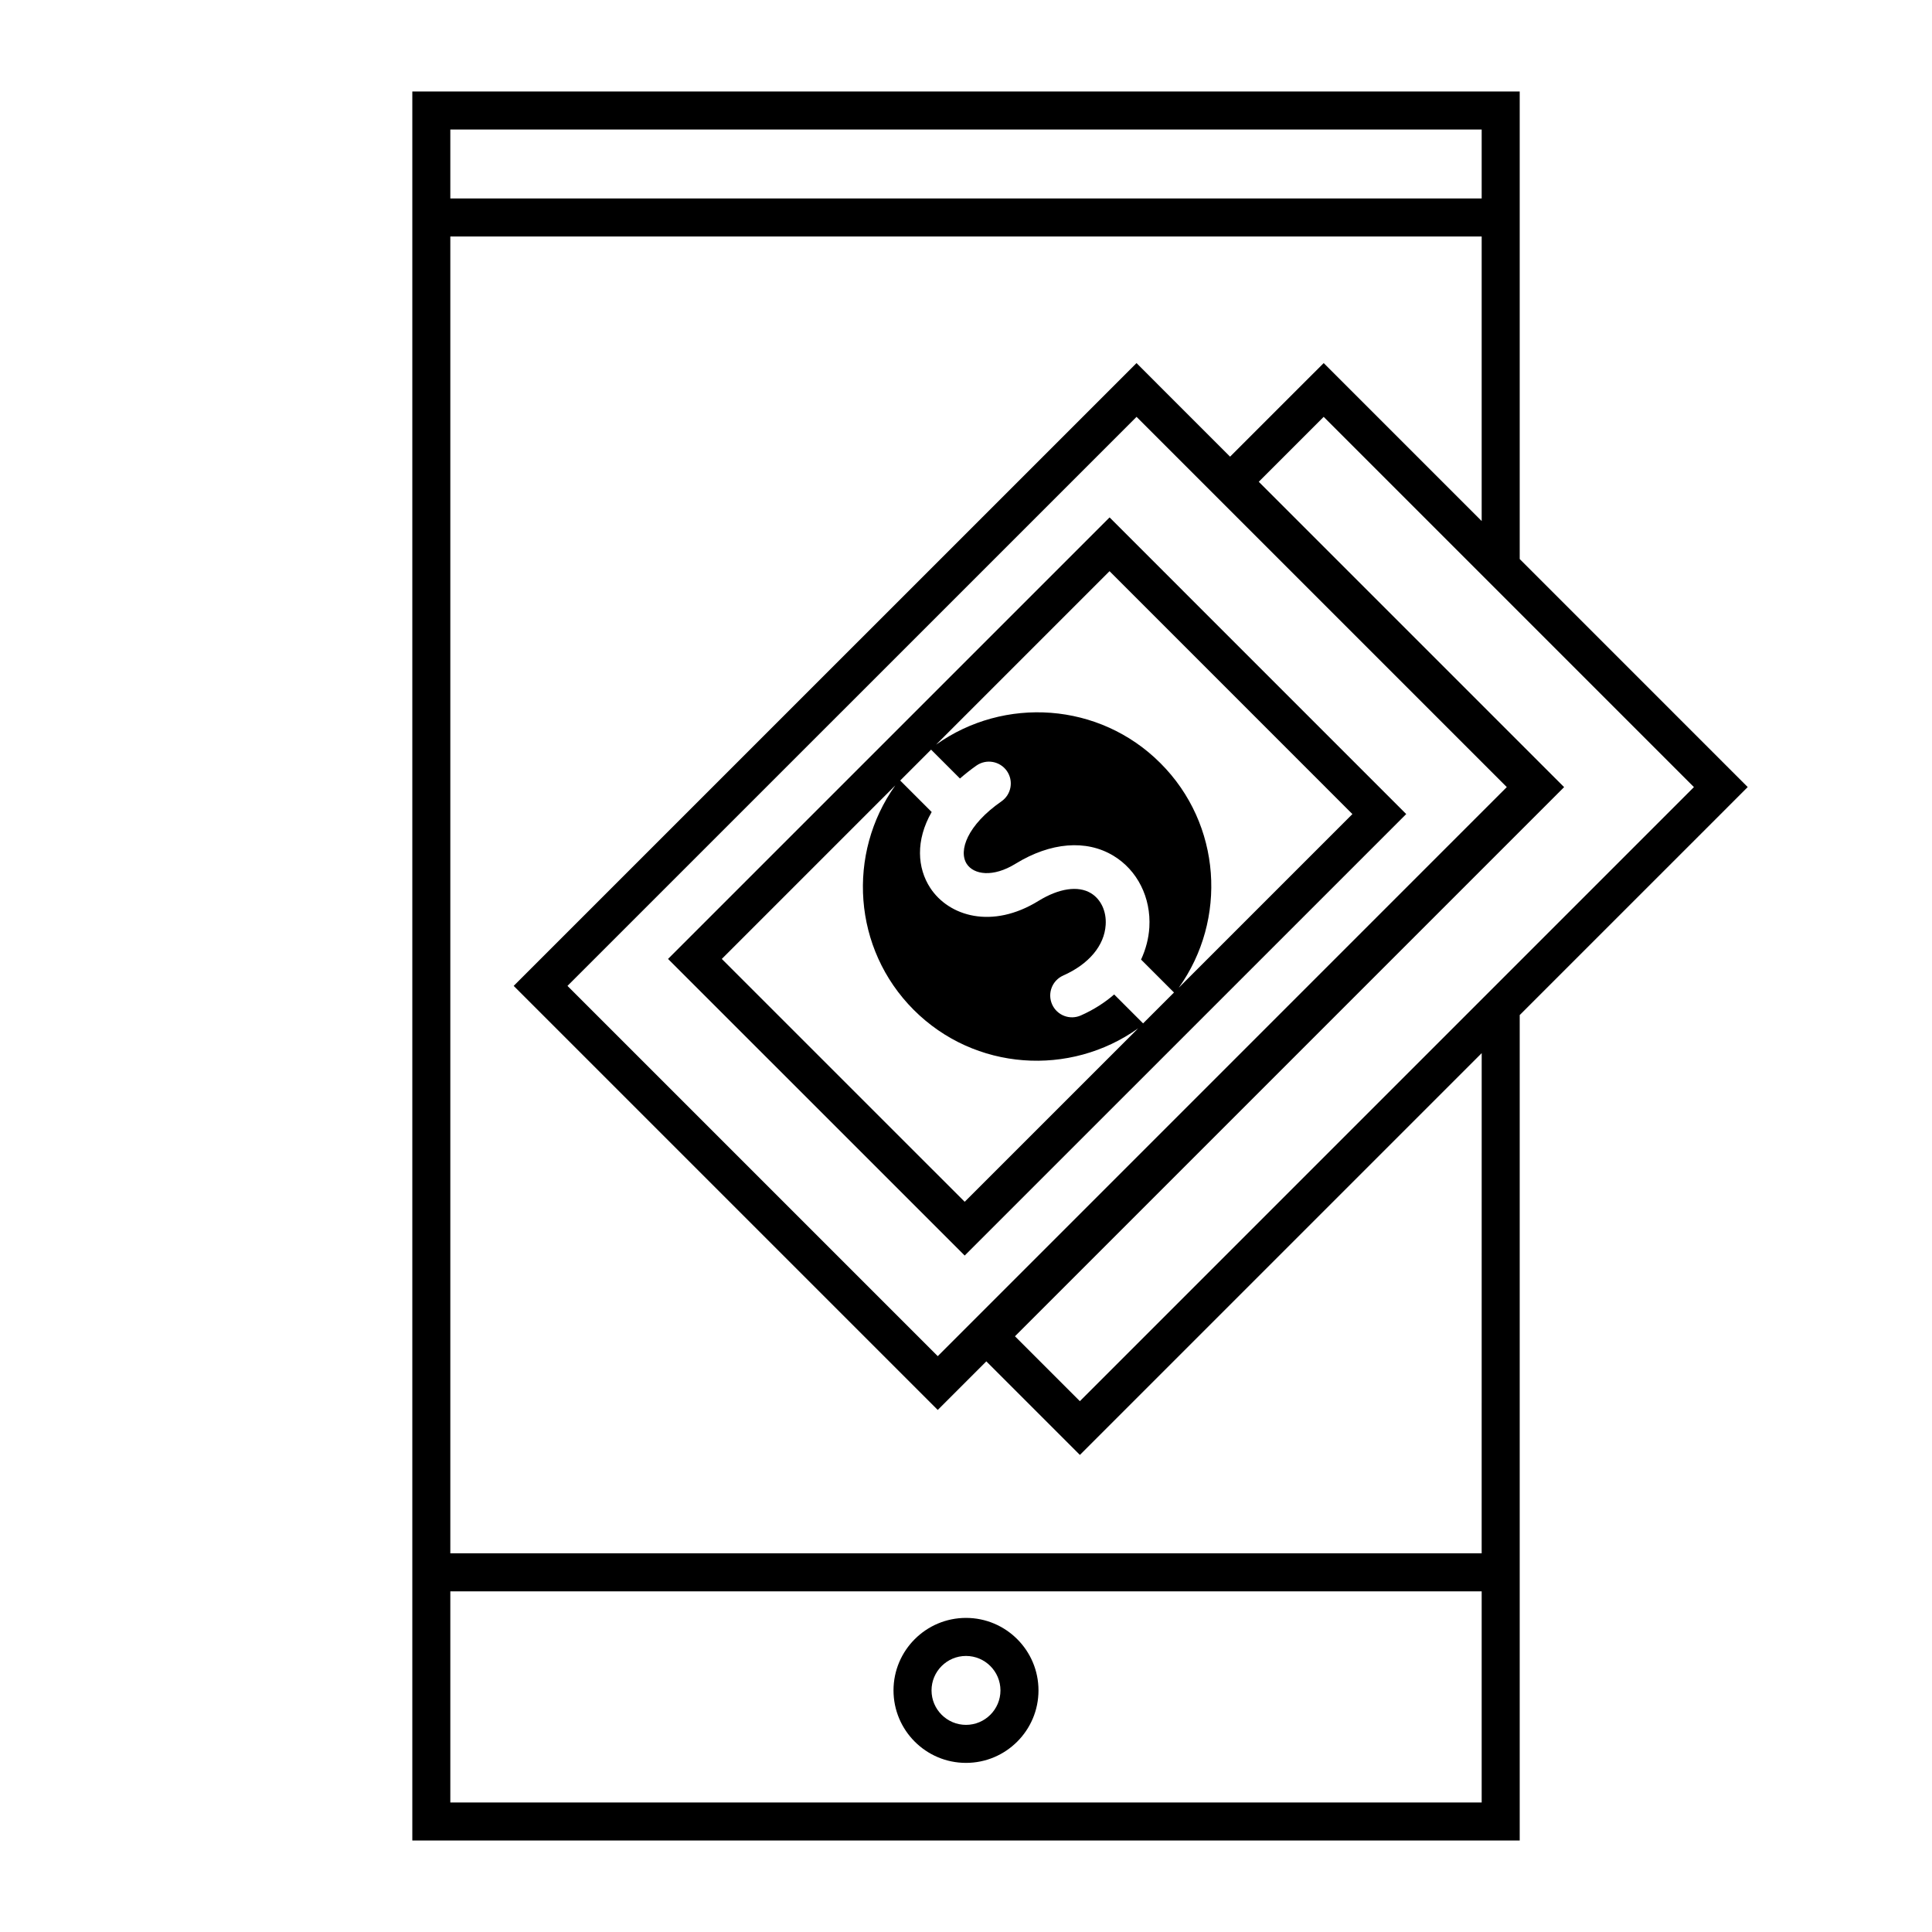
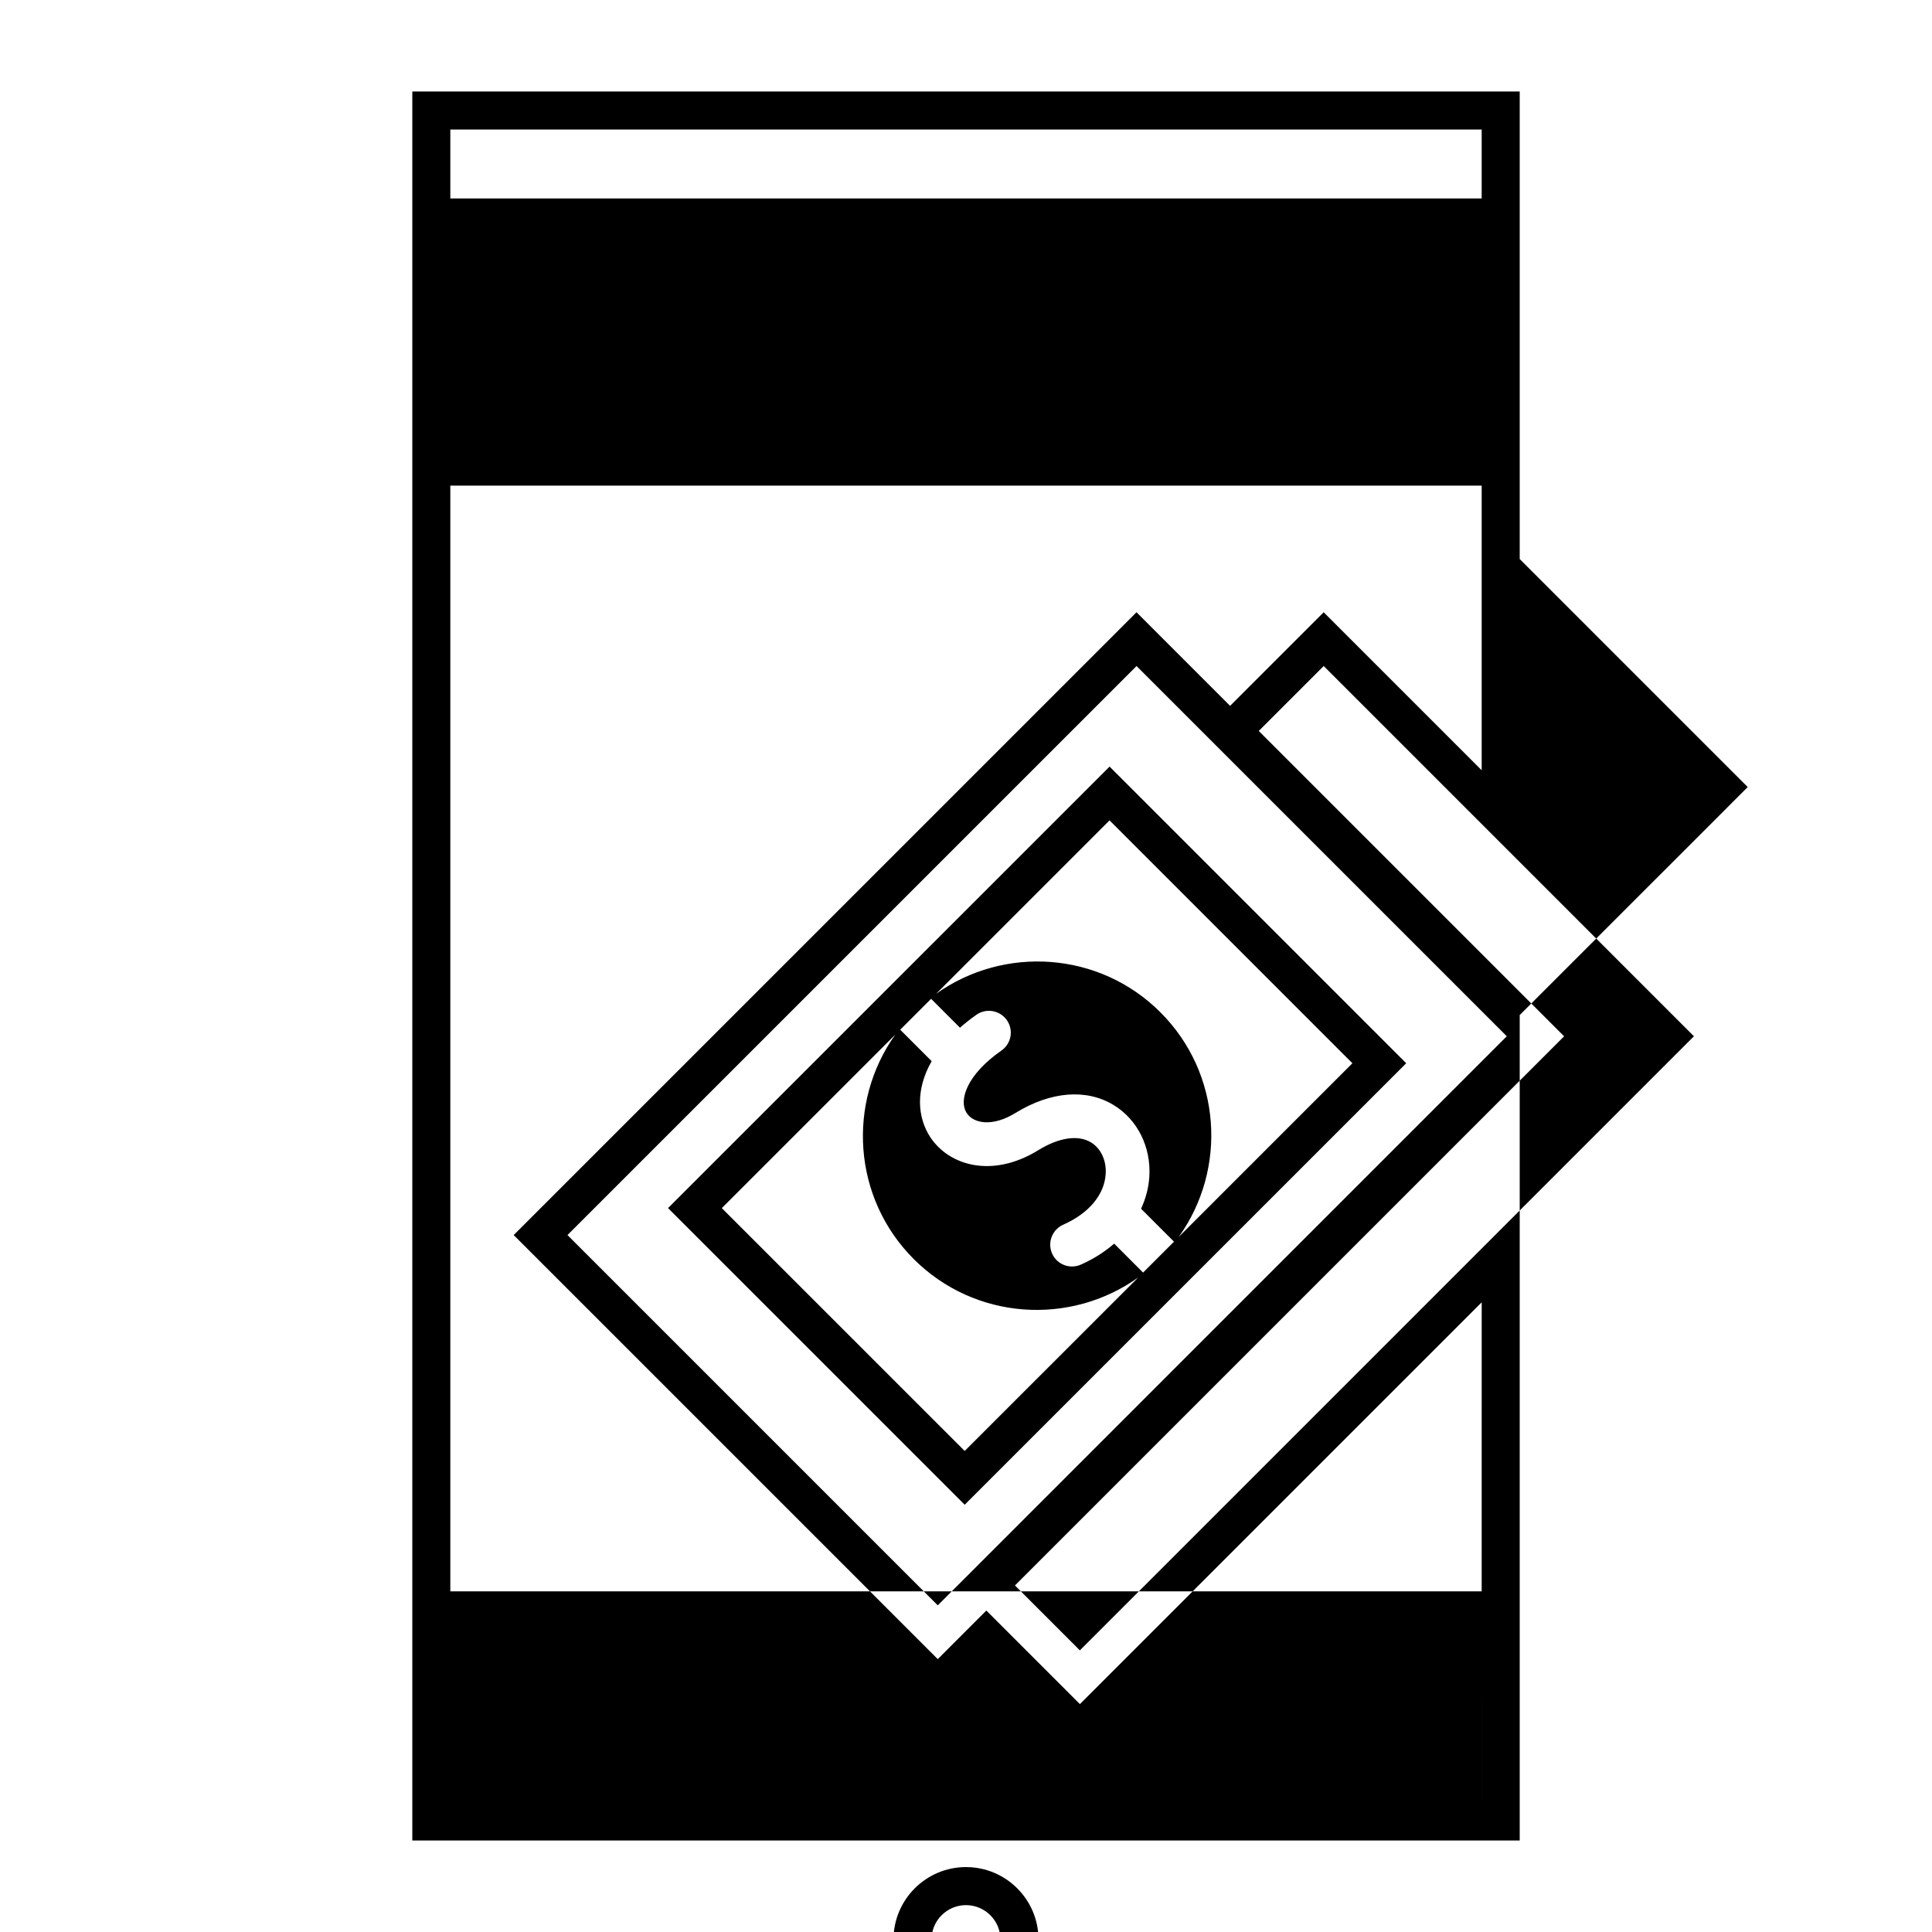
<svg xmlns="http://www.w3.org/2000/svg" fill="#000000" width="800px" height="800px" version="1.1" viewBox="144 144 512 512">
-   <path d="m607.16 352.58-7.125-7.125-53.297-53.305v-123.9h-293.47v463.5h293.47v-218.7h-0.047l53.344-53.34zm-343.82-174.25h273.32v18.262h-273.32zm273.32 443.35h-273.32v-55.961h273.32zm0-66.035h-273.32v-348.98h273.32v75.422l-41.867-41.867-7.129 7.121-17.68 17.68-17.672-17.672-7.125-7.129-7.125 7.129-157.93 157.92 112.38 112.38 12.875-12.875 24.797 24.797 106.48-106.48-0.008 132.56zm6.656-203.06-150.8 150.81-98.129-98.125 150.81-150.8zm-113.14 162.74-17.199-17.199 145.53-145.53-80.922-80.922 17.207-17.207 98.117 98.121zm-109.14-117.2 78.617 78.609 117.01-117-78.613-78.617zm78.617 64.359-64.367-64.359 45.977-45.977c-12.871 18.047-11.289 43.293 4.887 59.48 16.184 16.188 41.438 17.766 59.488 4.883zm47.277-47.277-7.664-7.664c-2.516 2.176-5.457 4.066-8.812 5.551-2.918 1.301-6.328 0-7.629-2.91-1.309-2.941 0.012-6.348 2.926-7.656 6.816-3.023 10.938-7.941 11.266-13.461 0.227-3.57-1.273-6.781-3.93-8.375-3.379-2.031-8.438-1.285-13.844 2.035-12.348 7.637-23.797 4.074-28.707-3.406-3.449-5.262-3.953-12.609 0.367-20.133l-8.34-8.34 8.184-8.188 7.652 7.652c1.328-1.148 2.769-2.309 4.379-3.438 2.625-1.82 6.223-1.168 8.055 1.445 1.824 2.625 1.188 6.219-1.441 8.051-9.055 6.297-11.461 13.113-9.184 16.59 1.84 2.805 6.898 3.672 12.969-0.09 9.246-5.668 18.672-6.438 25.871-2.102 6.359 3.828 10.012 11.094 9.539 18.992-0.18 2.973-0.953 5.84-2.195 8.535l8.727 8.727zm9.449-9.445c12.914-18.035 11.359-43.328-4.852-59.52-16.168-16.184-41.43-17.754-59.461-4.902l45.973-45.973 64.363 64.371zm-56.379 205.42c10.594 0 19.211-8.613 19.211-19.211 0-10.594-8.613-19.211-19.211-19.211-10.594 0-19.211 8.613-19.211 19.211s8.613 19.211 19.211 19.211zm0-28.34c5.031 0 9.133 4.098 9.133 9.133 0 5.039-4.102 9.133-9.133 9.133s-9.133-4.098-9.133-9.133c-0.004-5.039 4.098-9.133 9.133-9.133z" />
+   <path d="m607.16 352.58-7.125-7.125-53.297-53.305v-123.9h-293.47v463.5h293.47v-218.7h-0.047l53.344-53.34zm-343.82-174.25h273.32v18.262h-273.32zm273.32 443.35h-273.32v-55.961h273.32zh-273.32v-348.98h273.32v75.422l-41.867-41.867-7.129 7.121-17.68 17.68-17.672-17.672-7.125-7.129-7.125 7.129-157.93 157.92 112.38 112.38 12.875-12.875 24.797 24.797 106.48-106.48-0.008 132.56zm6.656-203.06-150.8 150.81-98.129-98.125 150.81-150.8zm-113.14 162.74-17.199-17.199 145.53-145.53-80.922-80.922 17.207-17.207 98.117 98.121zm-109.14-117.2 78.617 78.609 117.01-117-78.613-78.617zm78.617 64.359-64.367-64.359 45.977-45.977c-12.871 18.047-11.289 43.293 4.887 59.48 16.184 16.188 41.438 17.766 59.488 4.883zm47.277-47.277-7.664-7.664c-2.516 2.176-5.457 4.066-8.812 5.551-2.918 1.301-6.328 0-7.629-2.91-1.309-2.941 0.012-6.348 2.926-7.656 6.816-3.023 10.938-7.941 11.266-13.461 0.227-3.57-1.273-6.781-3.93-8.375-3.379-2.031-8.438-1.285-13.844 2.035-12.348 7.637-23.797 4.074-28.707-3.406-3.449-5.262-3.953-12.609 0.367-20.133l-8.34-8.34 8.184-8.188 7.652 7.652c1.328-1.148 2.769-2.309 4.379-3.438 2.625-1.82 6.223-1.168 8.055 1.445 1.824 2.625 1.188 6.219-1.441 8.051-9.055 6.297-11.461 13.113-9.184 16.59 1.84 2.805 6.898 3.672 12.969-0.09 9.246-5.668 18.672-6.438 25.871-2.102 6.359 3.828 10.012 11.094 9.539 18.992-0.18 2.973-0.953 5.84-2.195 8.535l8.727 8.727zm9.449-9.445c12.914-18.035 11.359-43.328-4.852-59.52-16.168-16.184-41.43-17.754-59.461-4.902l45.973-45.973 64.363 64.371zm-56.379 205.42c10.594 0 19.211-8.613 19.211-19.211 0-10.594-8.613-19.211-19.211-19.211-10.594 0-19.211 8.613-19.211 19.211s8.613 19.211 19.211 19.211zm0-28.34c5.031 0 9.133 4.098 9.133 9.133 0 5.039-4.102 9.133-9.133 9.133s-9.133-4.098-9.133-9.133c-0.004-5.039 4.098-9.133 9.133-9.133z" />
</svg>